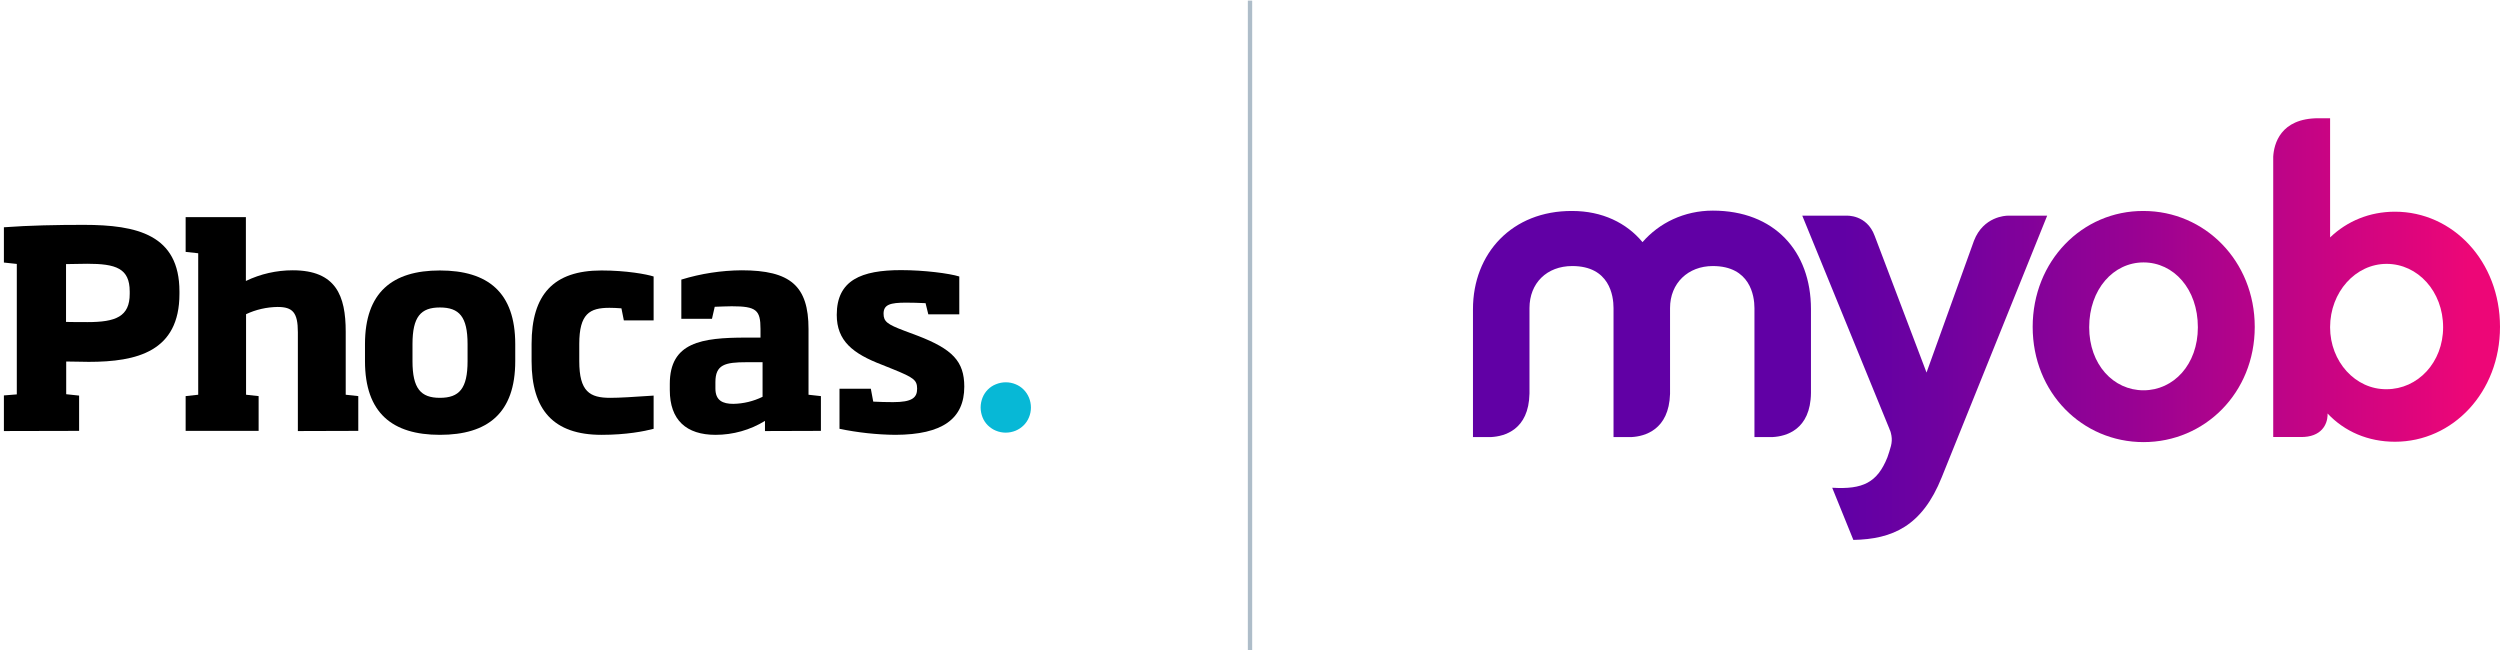
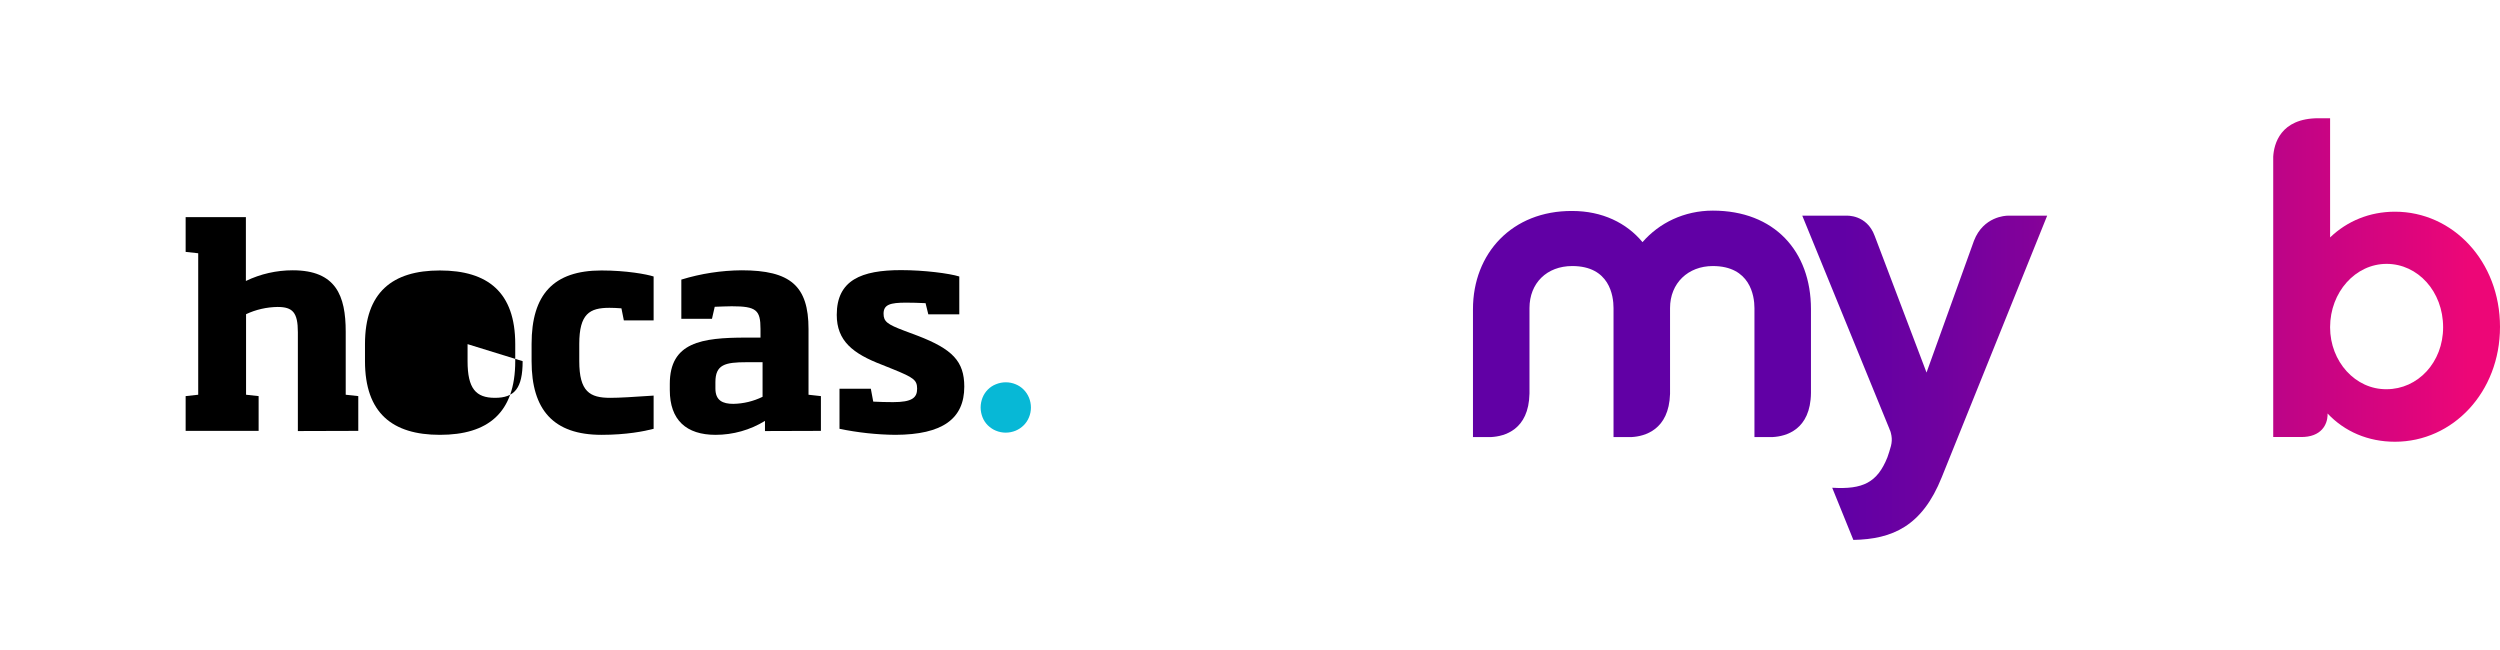
<svg xmlns="http://www.w3.org/2000/svg" xmlns:xlink="http://www.w3.org/1999/xlink" enable-background="new 0 0 1153 300" viewBox="0 0 1153 300">
  <linearGradient id="a">
    <stop offset=".36" stop-color="#6100a5" />
    <stop offset=".456" stop-color="#7001a0" />
    <stop offset=".641" stop-color="#980293" />
    <stop offset=".895" stop-color="#d9057e" />
    <stop offset=".97" stop-color="#ed0677" />
  </linearGradient>
  <linearGradient id="b" gradientTransform="matrix(1 0 0 -1 0 302)" gradientUnits="userSpaceOnUse" x1="679.334" x2="1152.941" xlink:href="#a" y1="152.653" y2="152.653" />
  <linearGradient id="c" gradientTransform="matrix(1 0 0 -1 0 302)" gradientUnits="userSpaceOnUse" x1="679.334" x2="1152.941" xlink:href="#a" y1="127.763" y2="127.763" />
  <linearGradient id="d" gradientTransform="matrix(1 0 0 -1 0 302)" gradientUnits="userSpaceOnUse" x1="679.334" x2="1152.941" xlink:href="#a" y1="151.4" y2="151.4" />
  <linearGradient id="e" gradientTransform="matrix(1 0 0 -1 0 302)" gradientUnits="userSpaceOnUse" x1="679.334" x2="1152.941" xlink:href="#a" y1="172.869" y2="172.869" />
-   <path d="m576.506.281v300" fill="none" stroke="#aebdc9" stroke-width="2" />
-   <path d="m1.798 198.799v-16.43l5.952-.477v-60.166l-5.952-.637v-16.27c11.907-.875 24.527-1.112 36.831-1.112 24.527 0 44.133 4.525 44.133 30.719v1.112c0 26.591-19.606 31.354-41.832 31.354-3.413 0-6.43-.16-10.398-.16v15.083l5.952.635v16.273zm58.025-64.374c0-10.715-6.43-12.779-19.606-12.779-3.254 0-6.667.157-9.763.157v26.671c3.096.08 6.51.08 9.923.08 13.017 0 19.447-2.539 19.447-13.017v-1.112z" />
  <path d="m137.375 198.8v-45.563c0-9.128-2.381-11.67-9.366-11.67-5.0.08-10.003 1.192-14.526 3.336v37.149l5.795.635v16.033h-33.658v-16.033l5.795-.635v-65.249l-5.795-.635v-16.035h27.783v29.45c6.747-3.254 14.129-4.923 21.591-4.923 20.004 0 24.449 11.75 24.449 28.34v29.052l5.795.635v16.033z" />
-   <path d="m202.863 200.546c-21.908 0-34.53-10.081-34.53-33.973v-7.859c0-23.892 12.622-33.973 34.53-33.973 22.145 0 34.767 10.081 34.767 33.973v7.859c0 23.892-12.622 33.973-34.767 33.973m12.779-41.832c0-12.622-3.811-16.908-12.779-16.908-8.811 0-12.622 4.286-12.622 16.908v7.859c0 12.62 3.811 16.908 12.622 16.908 8.969 0 12.779-4.288 12.779-16.908z" />
+   <path d="m202.863 200.546c-21.908 0-34.53-10.081-34.53-33.973v-7.859c0-23.892 12.622-33.973 34.53-33.973 22.145 0 34.767 10.081 34.767 33.973v7.859c0 23.892-12.622 33.973-34.767 33.973m12.779-41.832v7.859c0 12.62 3.811 16.908 12.622 16.908 8.969 0 12.779-4.288 12.779-16.908z" />
  <path d="m277.398 200.547c-22.145 0-32.228-11.51-32.228-33.973v-7.939c0-22.782 10.083-33.895 32.228-33.895 11.51 0 20.876 1.747 24.052 2.779v20.241h-13.734l-1.11-5.555c-1.747-.16-4.208-.24-5.558-.24-9.129 0-13.891 2.779-13.891 16.67v7.939c0 14.049 4.843 16.908 14.289 16.908 4.286 0 10.478-.397 20.004-1.032v15.318c-4.208 1.112-12.542 2.779-24.052 2.779" />
  <path d="m352.808 198.8v-4.683c-6.827 4.206-14.766 6.43-22.783 6.43-13.494 0-21.113-6.827-21.113-20.638v-2.859c0-19.209 14.684-21.351 35.165-21.351h6.667v-3.971c0-8.731-1.907-10.478-13.257-10.478-2.619 0-5.08.16-7.859.24l-1.269 5.555h-14.129v-18.097c9.049-2.779 18.414-4.208 27.783-4.288 22.543 0 30.876 7.224 30.876 27.068v30.324l5.715.635v16.033zm-1.112-31.751h-7.302c-10.083 0-14.449 1.112-14.449 9.208v2.936c0 5.558 3.413 7.064 8.256 7.064 4.683-.08 9.286-1.19 13.494-3.254v-15.955z" />
  <path d="m412.975 200.547c-8.651-.08-17.305-1.032-25.799-2.779v-18.494h14.449l1.11 5.952c3.016.16 6.032.24 9.129.24 8.731 0 11.113-1.984 11.113-6.192 0-4.048-1.744-5.16-10.873-8.891l-5.32-2.142c-13.494-5.16-20.876-11.035-20.876-23.02 0-16.035 11.353-20.638 29.687-20.638 10.638 0 22.225 1.507 26.831 2.936v17.462h-14.289l-1.269-5.158c-2.936-.16-6.667-.24-8.971-.24-7.302 0-10.398.875-10.398 5.08 0 3.653 1.747 4.923 9.526 7.859l6.35 2.381c15.796 6.112 21.353 11.67 21.353 23.417 0 14.844-10.081 22.145-31.751 22.225" />
  <path d="m452.267 187.926c0-1.587.317-3.096.872-4.525 1.112-2.776 3.336-5.08 6.192-6.19 2.936-1.192 6.192-1.192 9.049 0 2.779 1.11 5.003 3.334 6.192 6.19 1.189 2.939 1.189 6.192 0 9.051-1.112 2.776-3.334 5-6.192 6.19-2.936 1.192-6.19 1.192-9.049 0-1.429-.555-2.619-1.429-3.731-2.459-1.032-1.032-1.904-2.304-2.461-3.731-.555-1.429-.872-2.939-.872-4.525" fill="#07b8d6" />
  <path d="m757.526 111.671c-7.351-8.855-18.546-14.369-32.413-14.369-27.735-.167-45.779 19.548-45.779 45.278v58.979h8.521c5.848-.334 17.209-3.174 17.543-20.049v-39.43c0-11.528 8.02-19.381 19.715-19.381 17.209 0 19.047 13.7 19.047 19.381v59.48h8.521c5.681-.334 17.042-3.174 17.543-19.882v-39.597c0-11.528 8.354-19.381 19.715-19.381 17.209 0 19.214 13.7 19.214 19.381v59.48h8.521c5.848-.334 17.376-3.174 17.543-20.384v-38.595c0-26.732-16.875-45.445-45.278-45.445-13.199 0-24.728 5.681-32.413 14.536" fill="url(#b)" />
  <path d="m910.403 111.003-21.887 60.816-23.892-62.988c-3.676-10.025-13.032-9.356-13.032-9.356h-20.383l40.433 98.91c0-.167 0-.167-.167-.334 0 0 0 .167.167.334 0 .167.167.334.167.334l-.167-.501c1.337 4.01 1.002 6.182-.334 10.192l-.835 2.506c-4.678 11.695-11.361 14.87-25.396 14.035v.167l9.691 23.892c18.044-.334 31.745-6.349 40.767-28.904l48.62-120.63h-18.211c-.835 0-11.194.334-15.538 11.528" fill="url(#c)" />
-   <path d="m963.534 150.935c0-17.543 11.194-29.907 25.062-29.907s25.062 12.197 25.062 29.907c0 17.209-11.194 29.072-25.062 29.072-13.867-0-25.062-11.863-25.062-29.072m-26.064-.167c0 30.408 22.89 53.131 51.126 53.131 28.236 0 51.293-22.723 51.293-53.131s-23.057-53.465-51.293-53.465c-28.236-.167-51.126 23.057-51.126 53.465" fill="url(#d)" />
  <path d="m1074.64 150.935c0-16.207 11.696-29.239 26.064-29.239 14.369 0 26.064 12.698 26.064 29.239 0 16.207-11.695 28.57-26.064 28.57-14.369.167-26.064-12.698-26.064-28.57m-5.346-96.404c-17.71 0-20.551 12.03-20.885 17.71v129.318h12.531c10.025.167 12.364-6.182 12.531-9.858v-.501-.501c7.853 8.354 18.713 13.032 31.077 13.032 26.733 0 48.453-22.89 48.453-52.964 0-30.241-21.72-53.131-48.453-53.131-11.695 0-22.054 4.344-29.907 11.863v-54.969h-5.346z" fill="url(#e)" />
</svg>